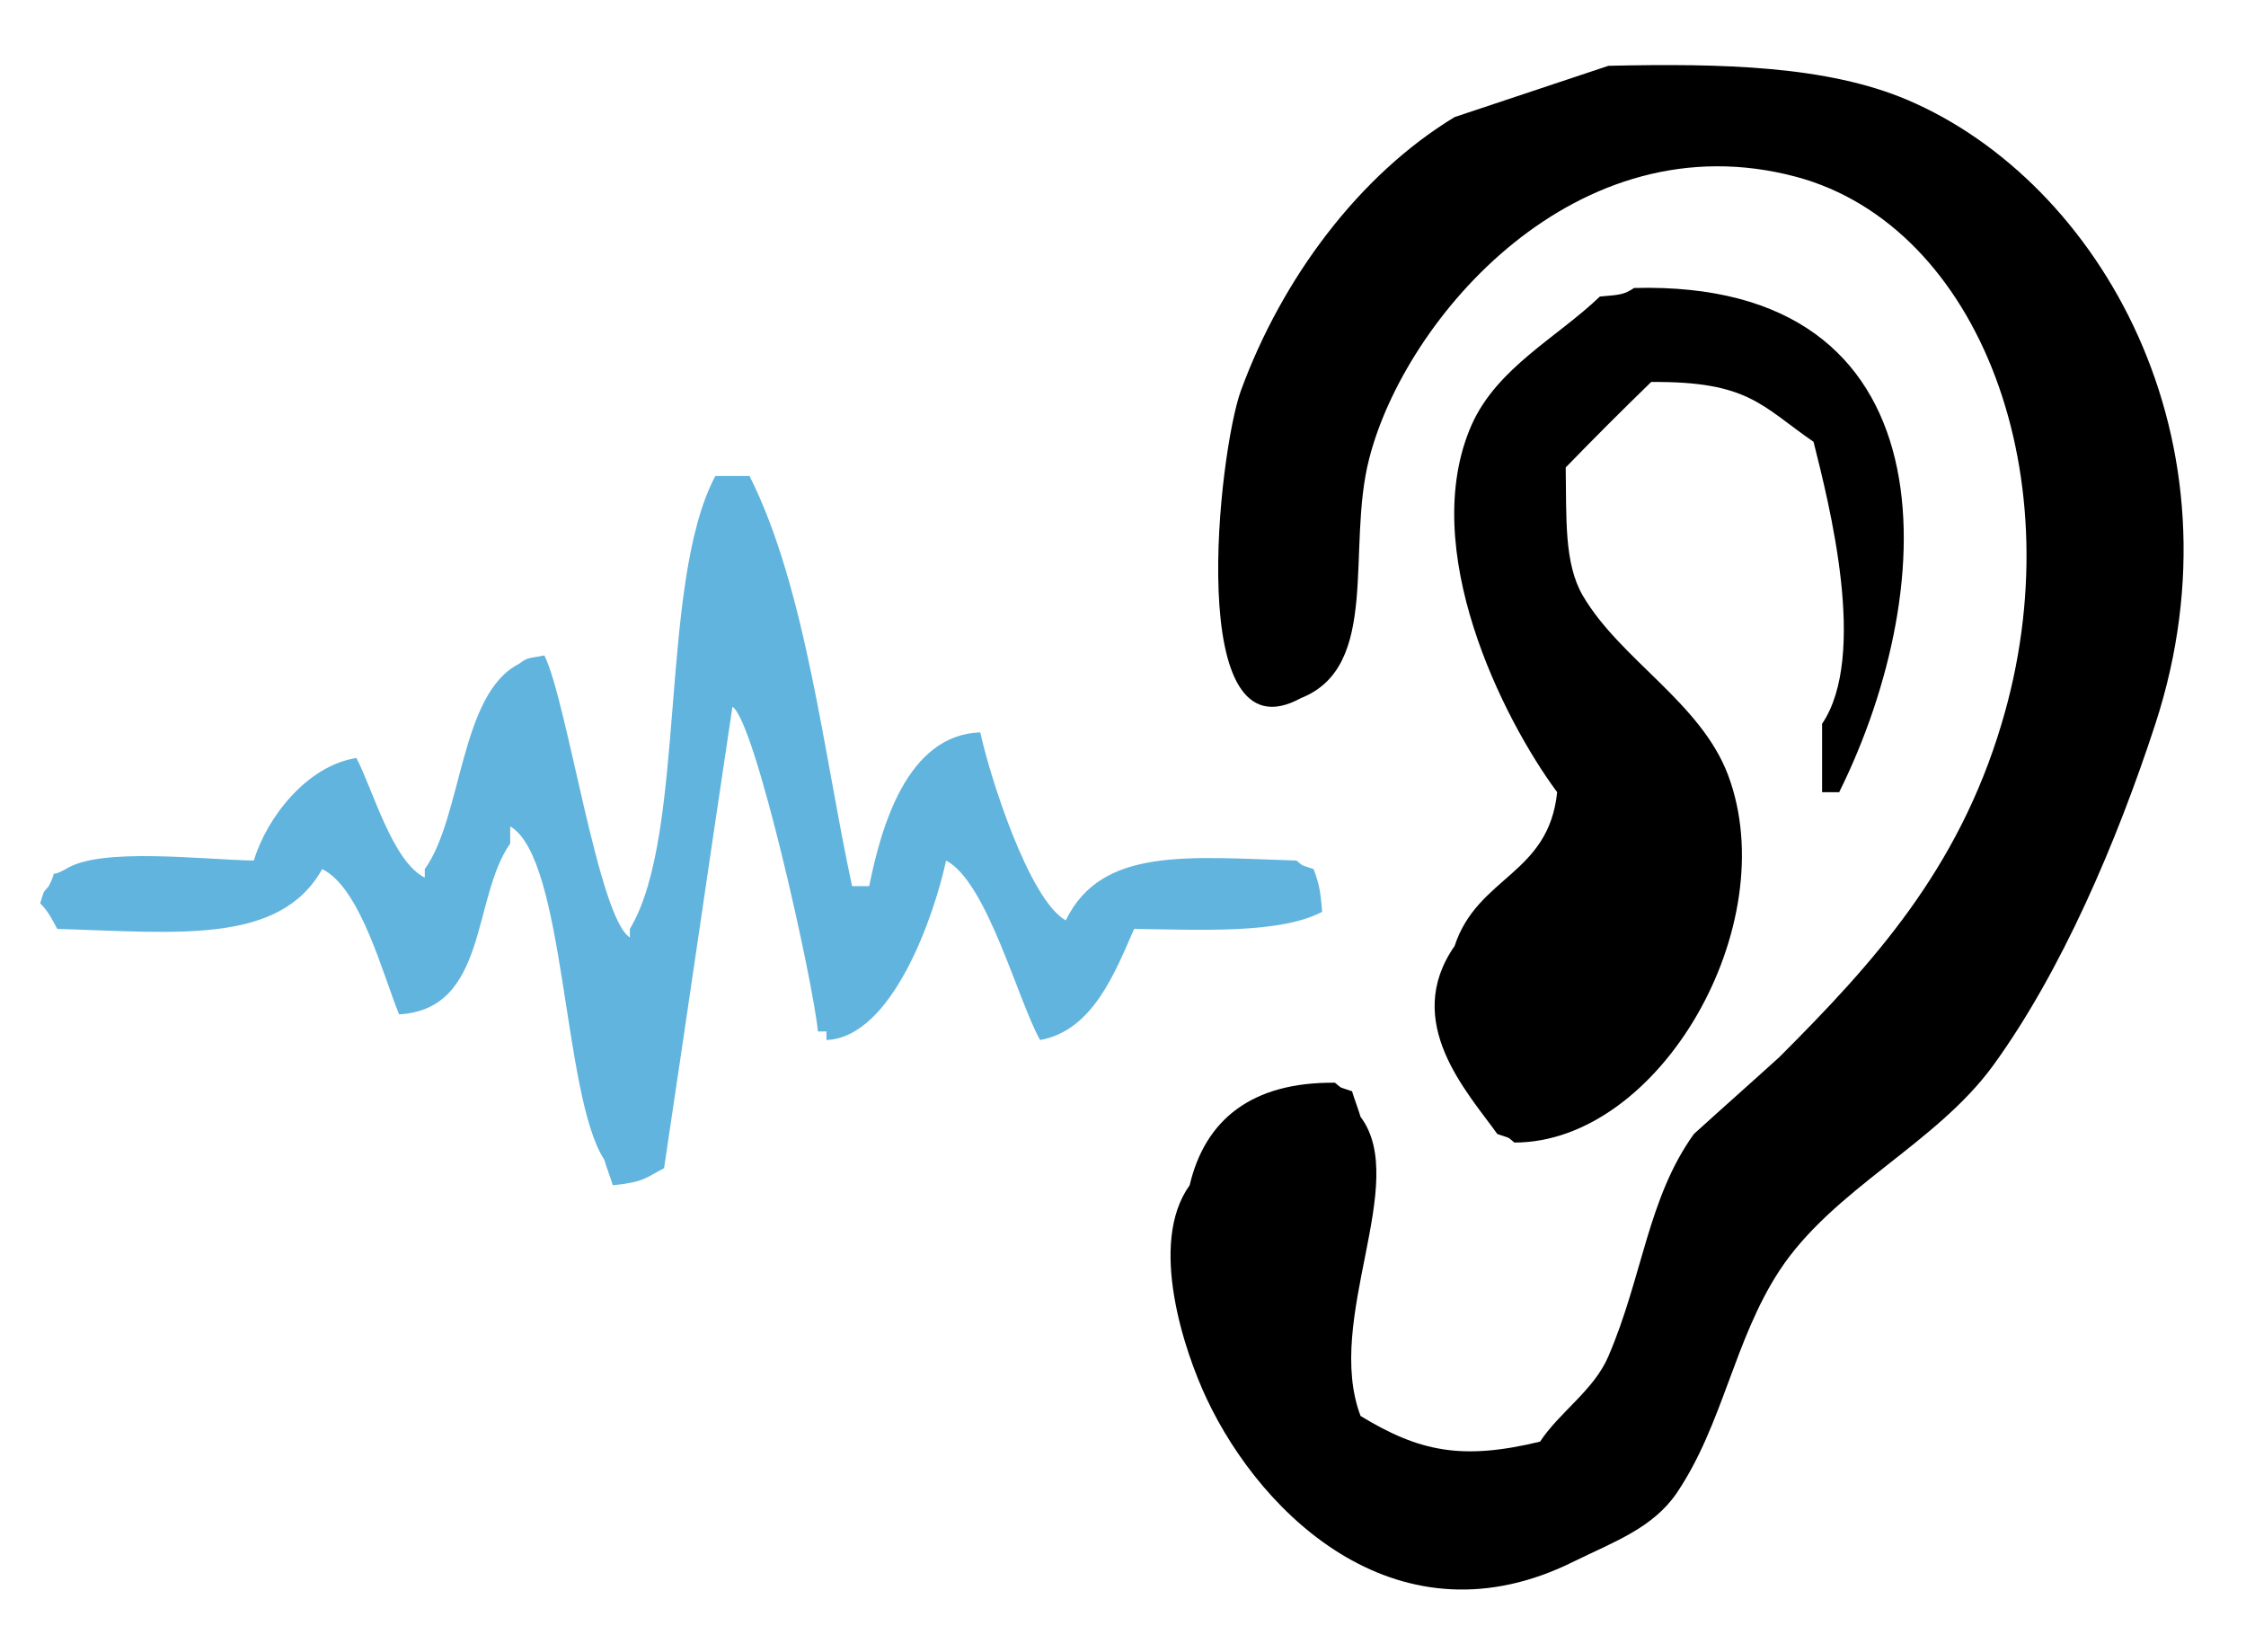
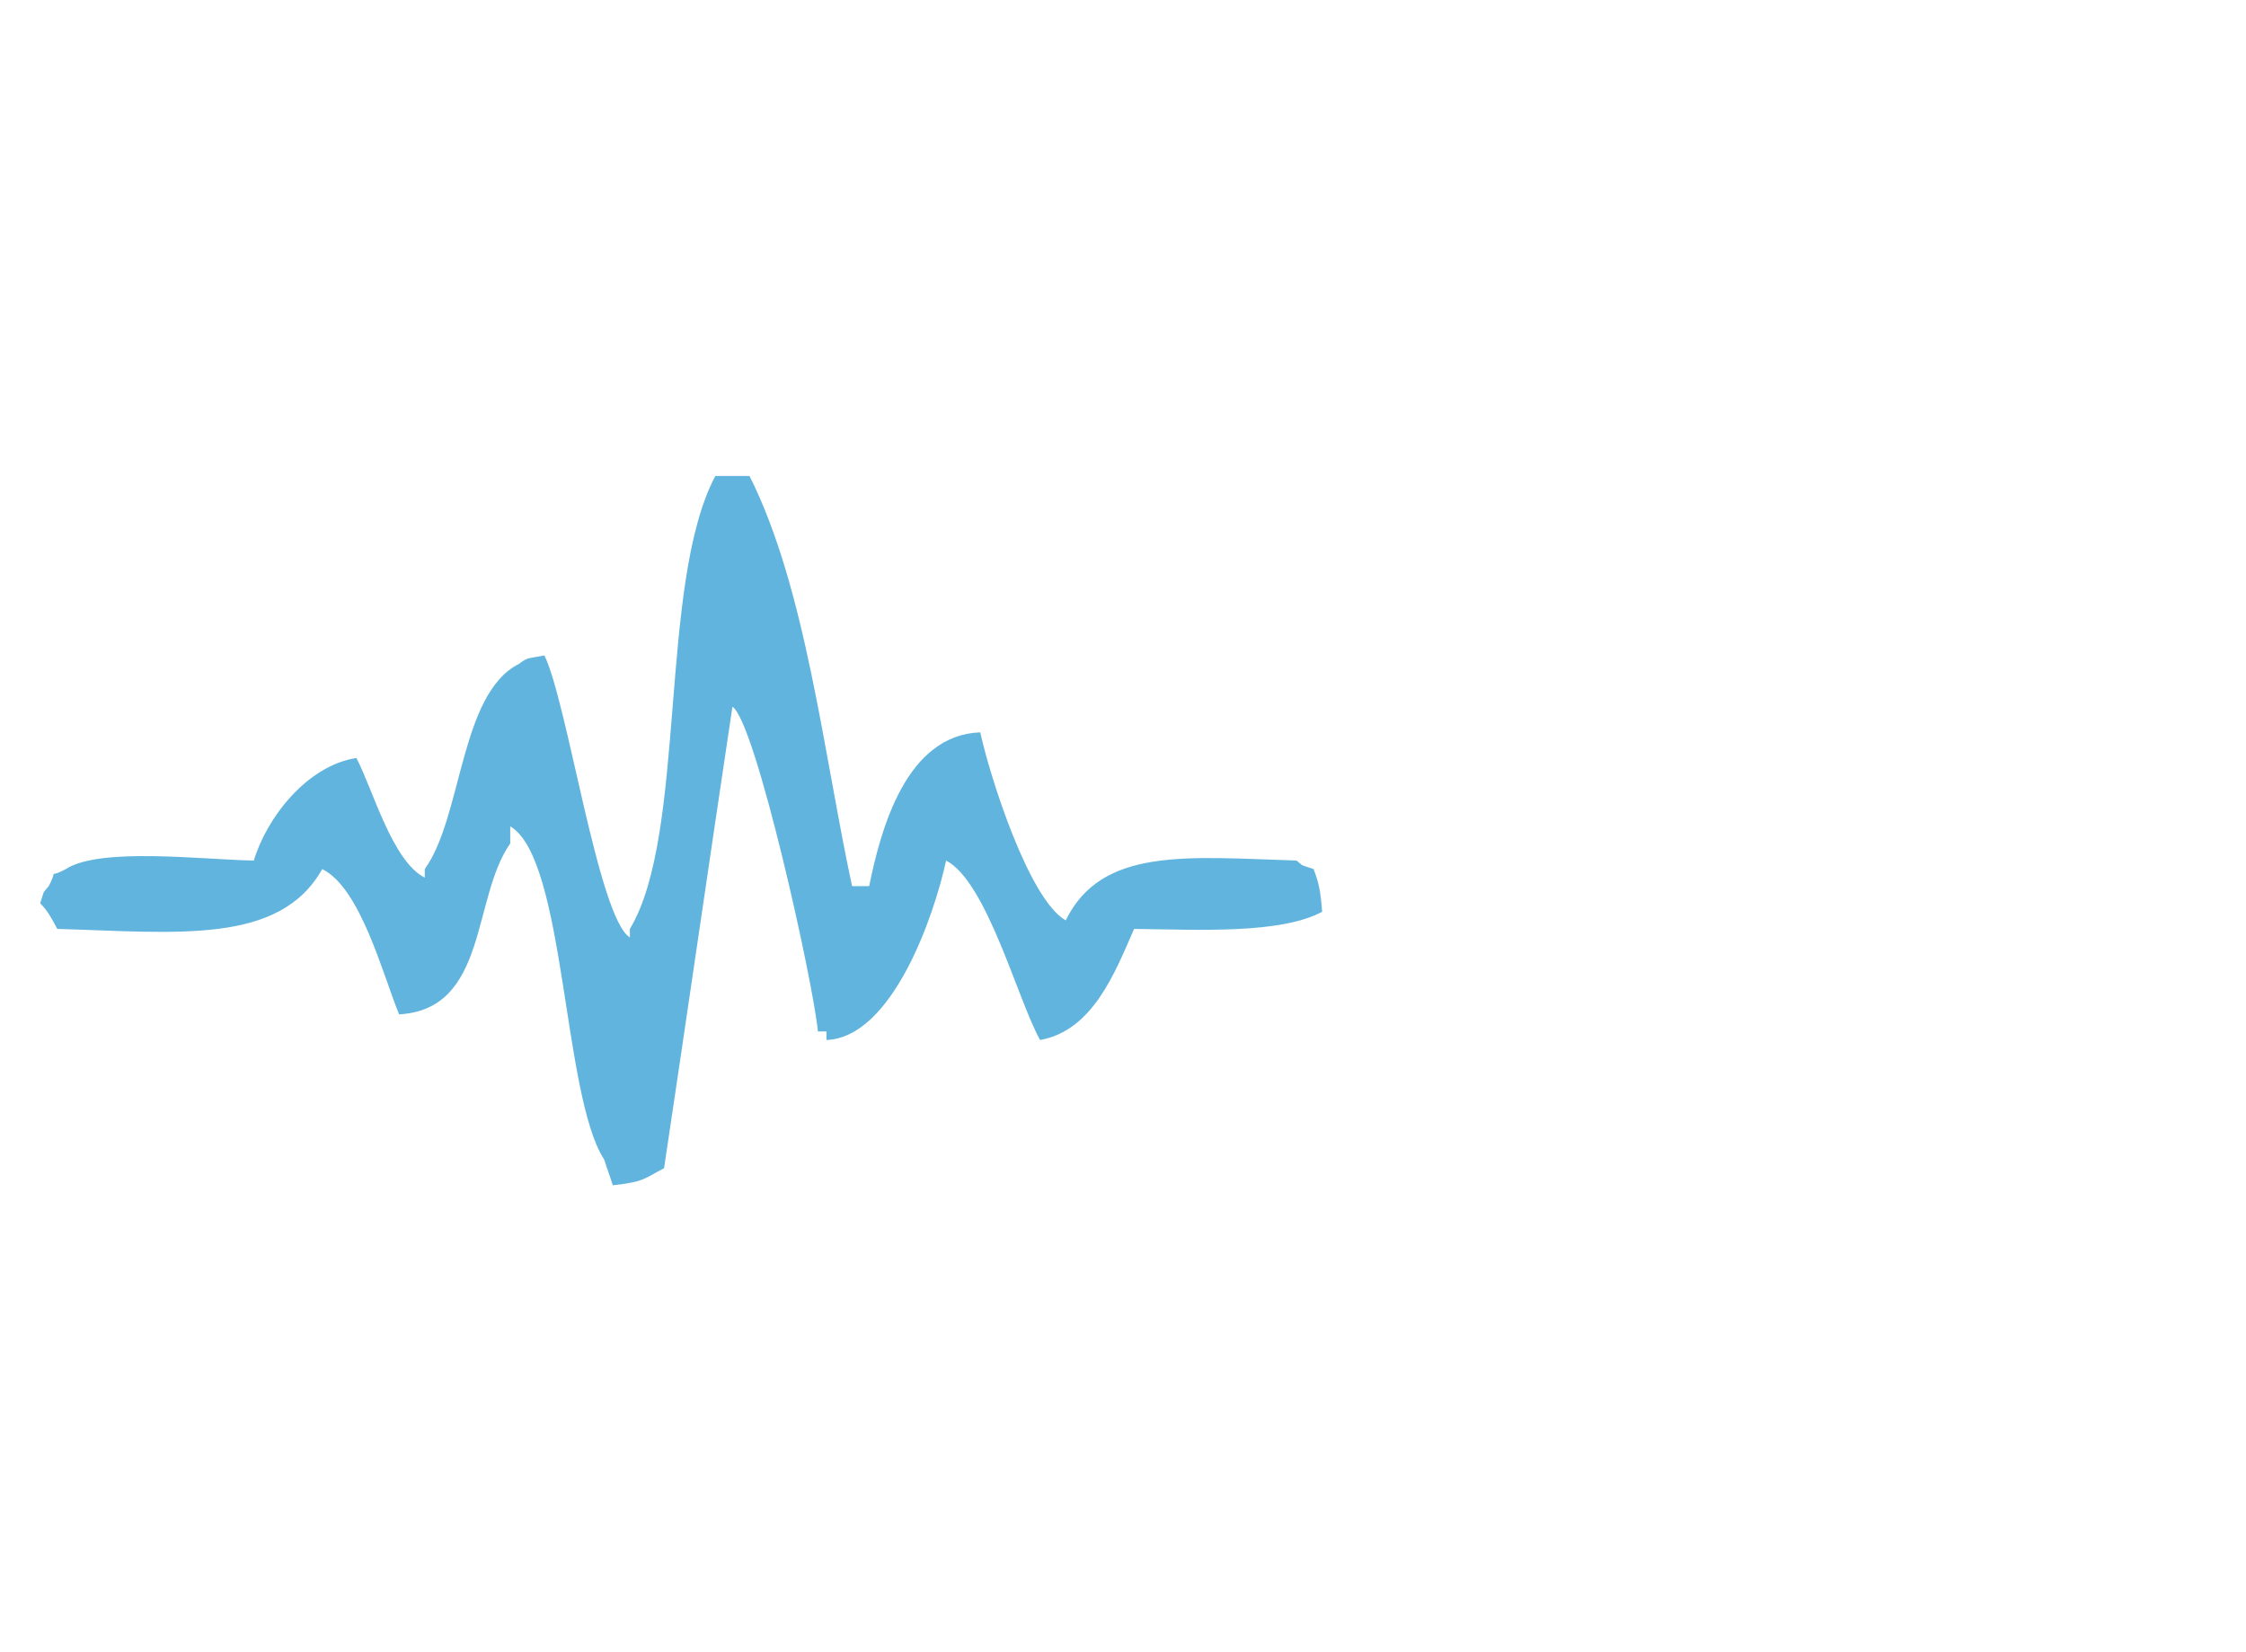
<svg xmlns="http://www.w3.org/2000/svg" version="1.0" x="0px" y="0px" viewBox="0 0 262.8 193.3" style="enable-background:new 0 0 262.8 193.3;" xml:space="preserve">
  <style type="text/css">
	.st0{fill-rule:evenodd;clip-rule:evenodd;fill:#61B4DD;}
	.st1{fill-rule:evenodd;clip-rule:evenodd;}
</style>
  <g id="wave">
    <g>
      <path class="st0" d="M83.7,55.7c1.3,0,2.7,0,4,0c6.6,13.1,8.7,32.7,12,48c0.7,0,1.3,0,2,0c1.4-6.9,4.4-17.7,13-18    c1.1,5.1,5.7,19.6,10,22c4.2-8.6,14.2-7.4,27-7c1,0.8,0.3,0.4,2,1c0.6,1.6,0.8,2.4,1,5c-4.9,2.6-14.2,2.1-22,2    c-2.2,5-4.8,11.9-11,13c-2.6-4.6-6.2-18.5-11-21c-1.4,6.5-6.3,20.7-14,21c0-0.3,0-0.7,0-1c-0.3,0-0.7,0-1,0    c-0.5-5.6-7.3-36.3-10-38c-2.7,18-5.3,36-8,54c-2.3,1.2-2.3,1.6-6,2c-0.3-1-0.7-2-1-3c-4.9-7.5-4.5-35.2-11-39c0,0.7,0,1.3,0,2    c-4.5,6.4-2.6,19.4-13,20c-1.9-4.6-4.5-14.8-9-17c-5,8.9-17,7.4-31,7c-0.7-1.3-1.1-2.1-2-3c0.6-1.8,0.2-1,1-2c1.3-2.5-0.4-0.7,2-2    c4-2.6,16-1.1,22-1c1.5-5,6.2-11.1,12-12c1.9,3.6,4.2,12.1,8,14c0-0.3,0-0.7,0-1c4.4-6.1,4.1-20.5,11-24c1.1-0.8,0.9-0.6,3-1    c2.7,5.5,6.3,30.7,10,33c0-0.3,0-0.7,0-1C80.4,97.6,77,68.3,83.7,55.7z" />
    </g>
  </g>
  <g id="Layer_2">
    <g>
-       <path class="st1" d="M188.2,7.7c13.4-0.3,25.6,0,35,4c22.5,9.6,39.8,39.8,29,73c-4.5,13.8-11,29-19,40c-6.7,9.2-18.7,14.4-25,24    c-5.3,8.1-6.6,18-12,26c-2.8,4.1-7.3,5.7-12,8c-20.4,10.2-36.5-5.2-43-19c-2.6-5.5-6.9-18.2-2-25c1.8-7.7,7.3-12.1,17-12    c1,0.8,0.3,0.4,2,1c0.3,1,0.7,2,1,3c5.8,7.7-4.3,23.7,0,35c6.9,4.2,11.9,5.2,21,3c2.3-3.5,6.3-6,8-10c4-9.3,4.6-18.5,10-26    c3.3-3,6.7-6,10-9c11-11,20.9-21.9,26-39c8.6-28.6-2.5-58.2-24-64c-25.7-6.9-45.8,16.5-50,33c-2.7,10.5,1.4,24.3-8,28    c-13.7,7.5-9.6-28.9-7-36c4.8-13.1,13.8-25.2,25-32C176.2,11.7,182.2,9.7,188.2,7.7z" />
-       <path class="st1" d="M191.2,33.7c37.3-1,36.1,34.6,24,59c-0.7,0-1.3,0-2,0c0-2.7,0-5.3,0-8c5.4-8,0.8-25.8-1-33    c-6.1-4.2-7.6-7.1-19-7c-3.5,3.4-6.6,6.5-10,10c0.1,6-0.2,11.2,2,15c4.4,7.5,13.8,12.5,17,21c6.6,17.6-8,43-25,43    c-1-0.8-0.3-0.4-2-1c-3.5-4.9-11.2-13.1-5-22c2.7-8.2,11-8.3,12-18c-6.3-8.5-16.4-28.5-10-43c3-6.7,10-10.2,15-15    C189.5,34.5,190,34.5,191.2,33.7z" />
-     </g>
+       </g>
  </g>
</svg>